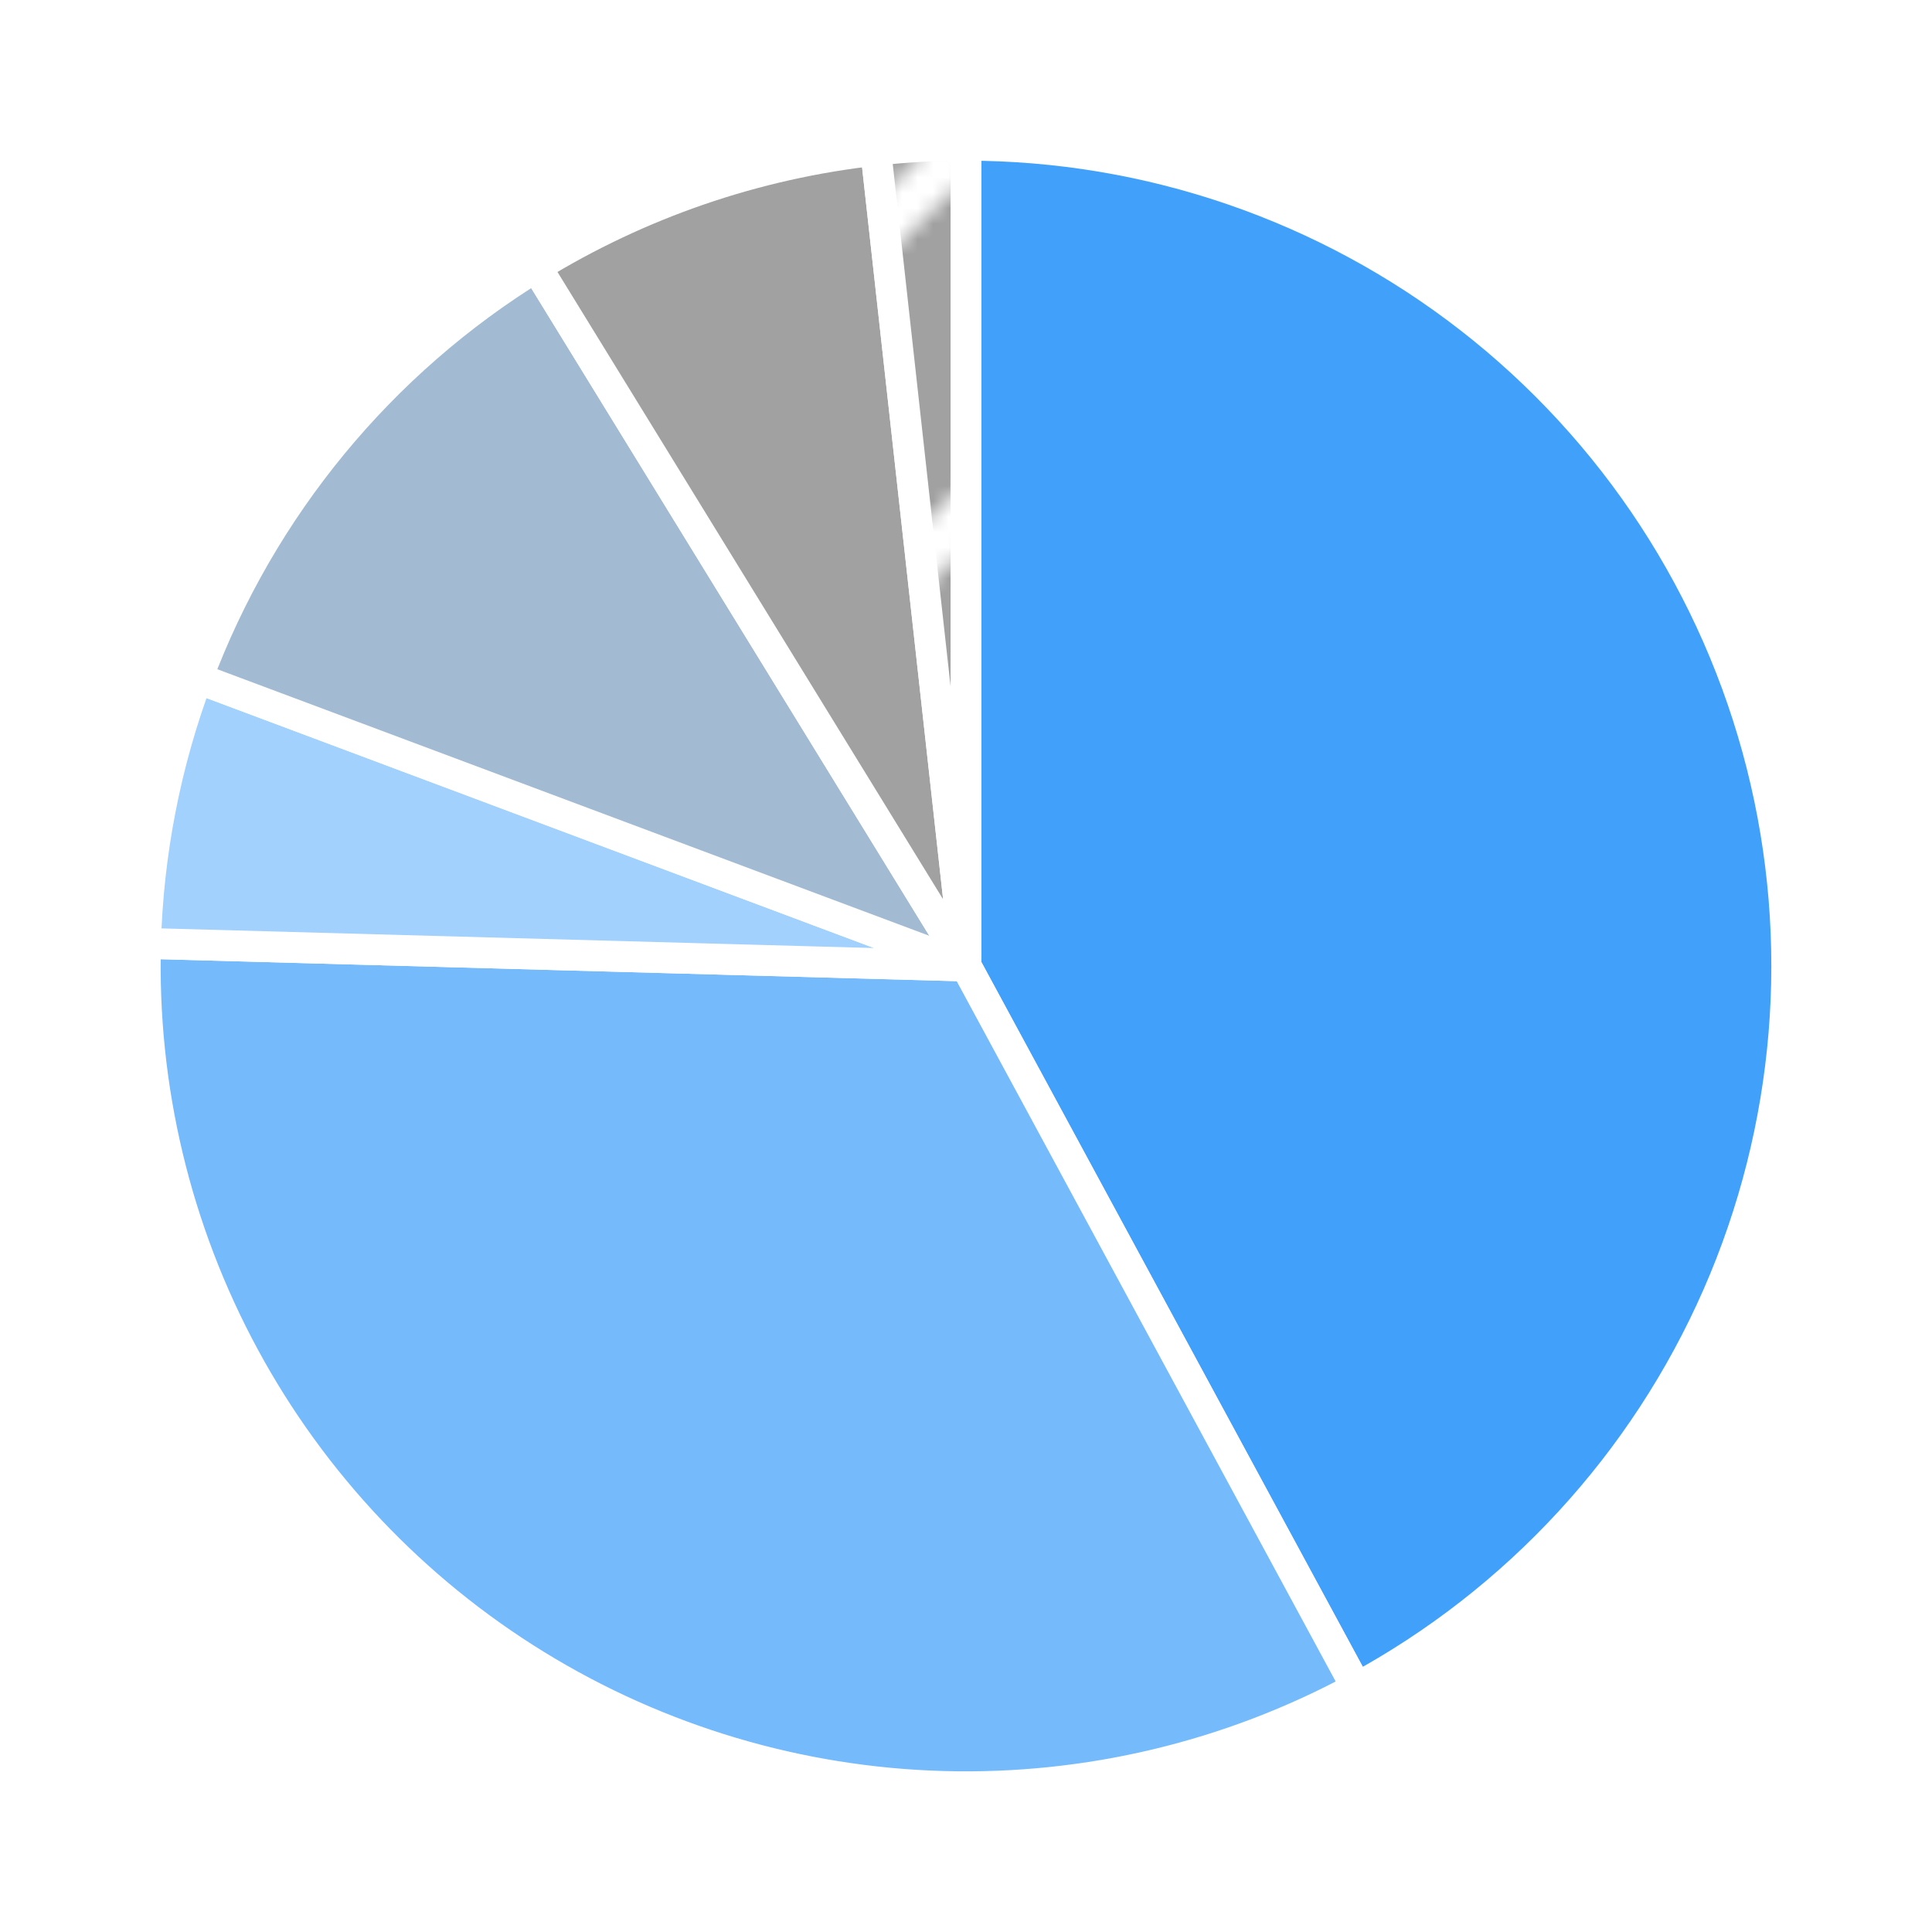
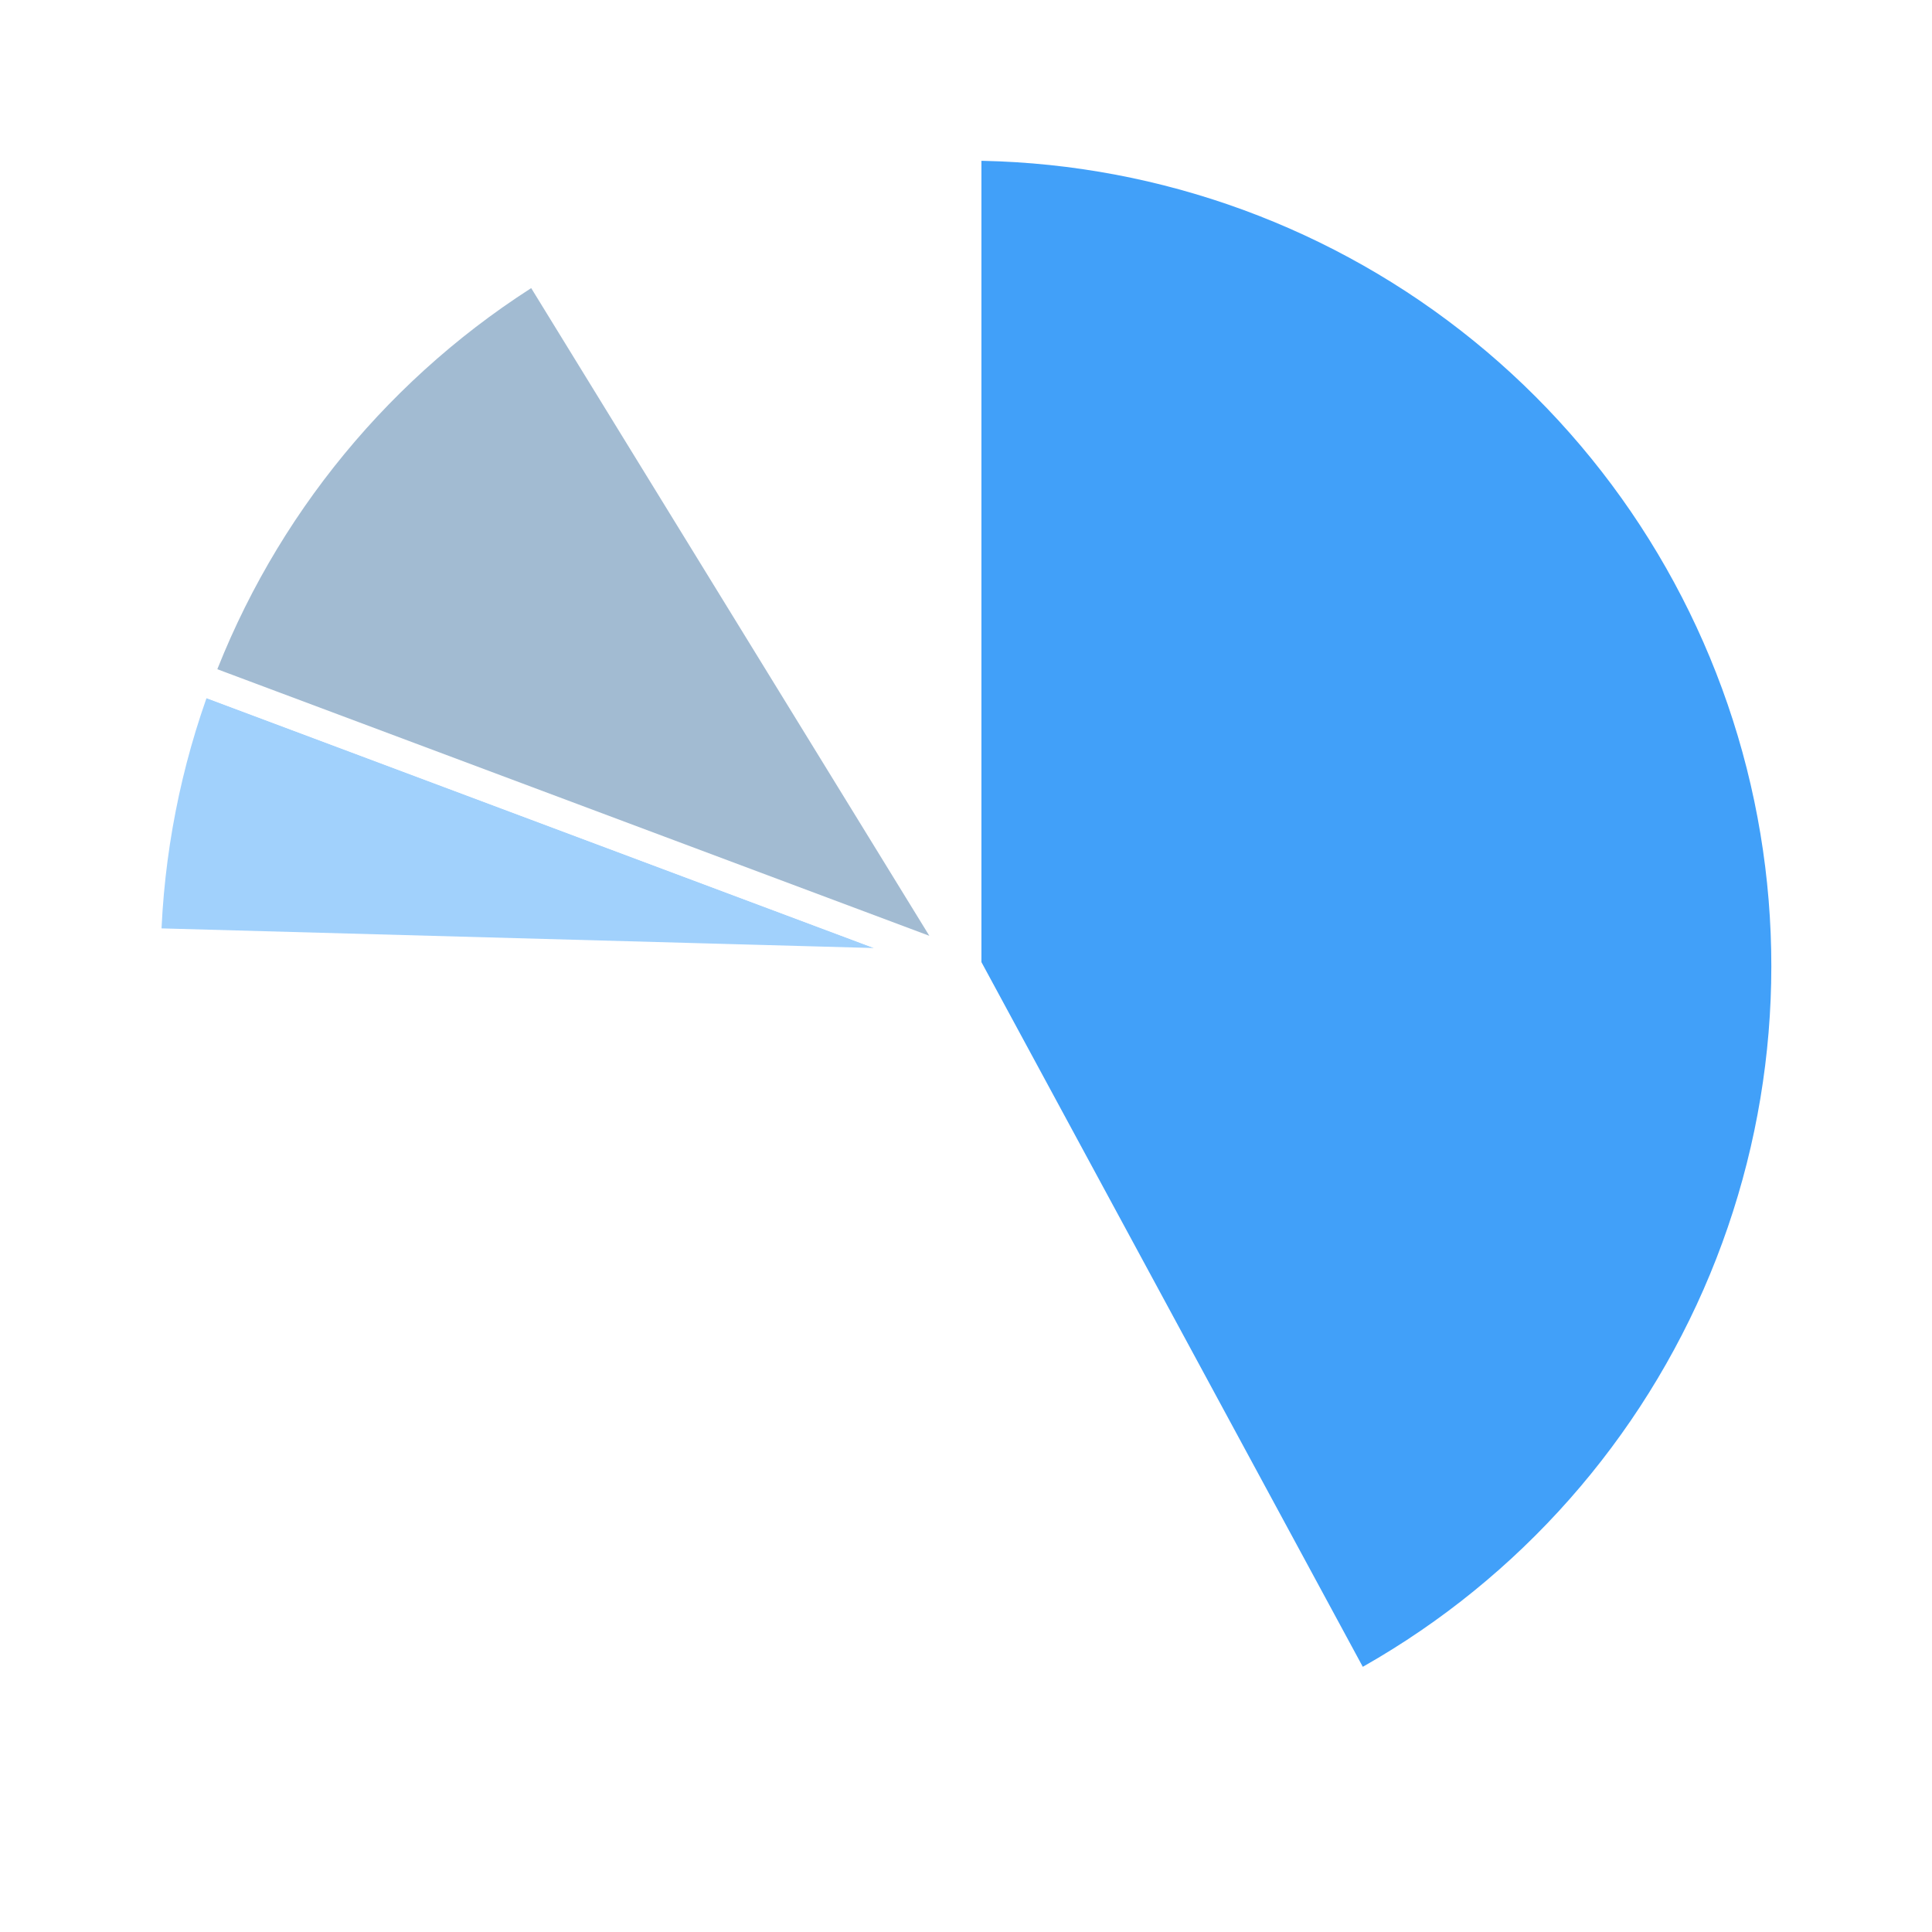
<svg xmlns="http://www.w3.org/2000/svg" height="125.28pt" version="1.1" viewBox="0 0 125.28 125.28" width="125.28pt">
  <defs>
    <style type="text/css">
*{stroke-linecap:butt;stroke-linejoin:round;}
  </style>
  </defs>
  <g id="figure_1">
    <g id="patch_1">
      <path d="M 0 125.28  L 125.28 125.28  L 125.28 0  L 0 0  z " style="fill:none;" />
    </g>
    <g id="axes_1">
      <g id="patch_2">
        <path d="M 87.971 109.448  C 98.384 103.813 106.624 94.861 111.38 84.019  C 116.135 73.177 117.14 61.052 114.234 49.575  C 111.327 38.098 104.673 27.912 95.33 20.64  C 85.987 13.368 74.479 9.418 62.64 9.418  L 62.64 62.64  L 87.971 109.448  z " style="fill:#41a0f9;stroke:#ffffff;stroke-linejoin:miter;stroke-width:2;" />
      </g>
      <g id="patch_3">
-         <path d="M 9.438 61.173  C 9.18 70.512 11.386 79.755 15.832 87.971  C 20.278 96.187 26.81 103.089 34.769 107.981  C 42.727 112.873 51.835 115.585 61.173 115.842  C 70.512 116.1 79.755 113.894 87.971 109.448  L 62.64 62.64  L 9.438 61.173  z " style="fill:#75bafb;stroke:#ffffff;stroke-linejoin:miter;stroke-width:2;" />
-       </g>
+         </g>
      <g id="patch_4">
        <path d="M 12.797 43.978  C 11.767 46.727 10.967 49.556 10.405 52.437  C 9.842 55.317 9.519 58.24 9.438 61.173  L 62.64 62.64  L 12.797 43.978  z " style="fill:#a1d1fc;stroke:#ffffff;stroke-linejoin:miter;stroke-width:2;" />
      </g>
      <g id="patch_5">
        <path d="M 34.769 17.299  C 29.759 20.378 25.295 24.266 21.557 28.805  C 17.819 33.344 14.858 38.471 12.797 43.978  L 62.64 62.64  L 34.769 17.299  z " style="fill:#a2bbd2;stroke:#ffffff;stroke-linejoin:miter;stroke-width:2;" />
      </g>
      <g id="patch_6">
-         <path d="M 56.785 9.741  C 52.894 10.171 49.062 11.03 45.359 12.301  C 41.656 13.573 38.104 15.249 34.769 17.299  L 62.64 62.64  L 56.785 9.741  z " style="fill:#a1a1a1;stroke:#ffffff;stroke-linejoin:miter;stroke-width:2;" />
-       </g>
+         </g>
      <g id="patch_7">
-         <path d="M 62.64 9.418  C 61.662 9.418 60.684 9.445 59.708 9.498  C 58.732 9.552 57.757 9.633 56.785 9.741  L 62.64 62.64  L 62.64 9.418  z " style="fill:url(#h6f5fb9852f);stroke:#ffffff;stroke-linejoin:miter;stroke-width:2;" />
-       </g>
+         </g>
      <g id="matplotlib.axis_1" />
      <g id="matplotlib.axis_2" />
    </g>
  </g>
  <defs>
    <pattern height="72" id="h6f5fb9852f" patternUnits="userSpaceOnUse" width="72" x="0" y="0">
      <rect fill="#a1a1a1" height="73" width="73" x="0" y="0" />
      <path d="M -36 36  L 36 -36  M -24 48  L 48 -24  M -12 60  L 60 -12  M 0 72  L 72 0  M 12 84  L 84 12  M 24 96  L 96 24  M 36 108  L 108 36  " style="fill:#ffffff;stroke:#ffffff;stroke-linecap:butt;stroke-linejoin:miter;stroke-width:3.0;" />
    </pattern>
  </defs>
</svg>